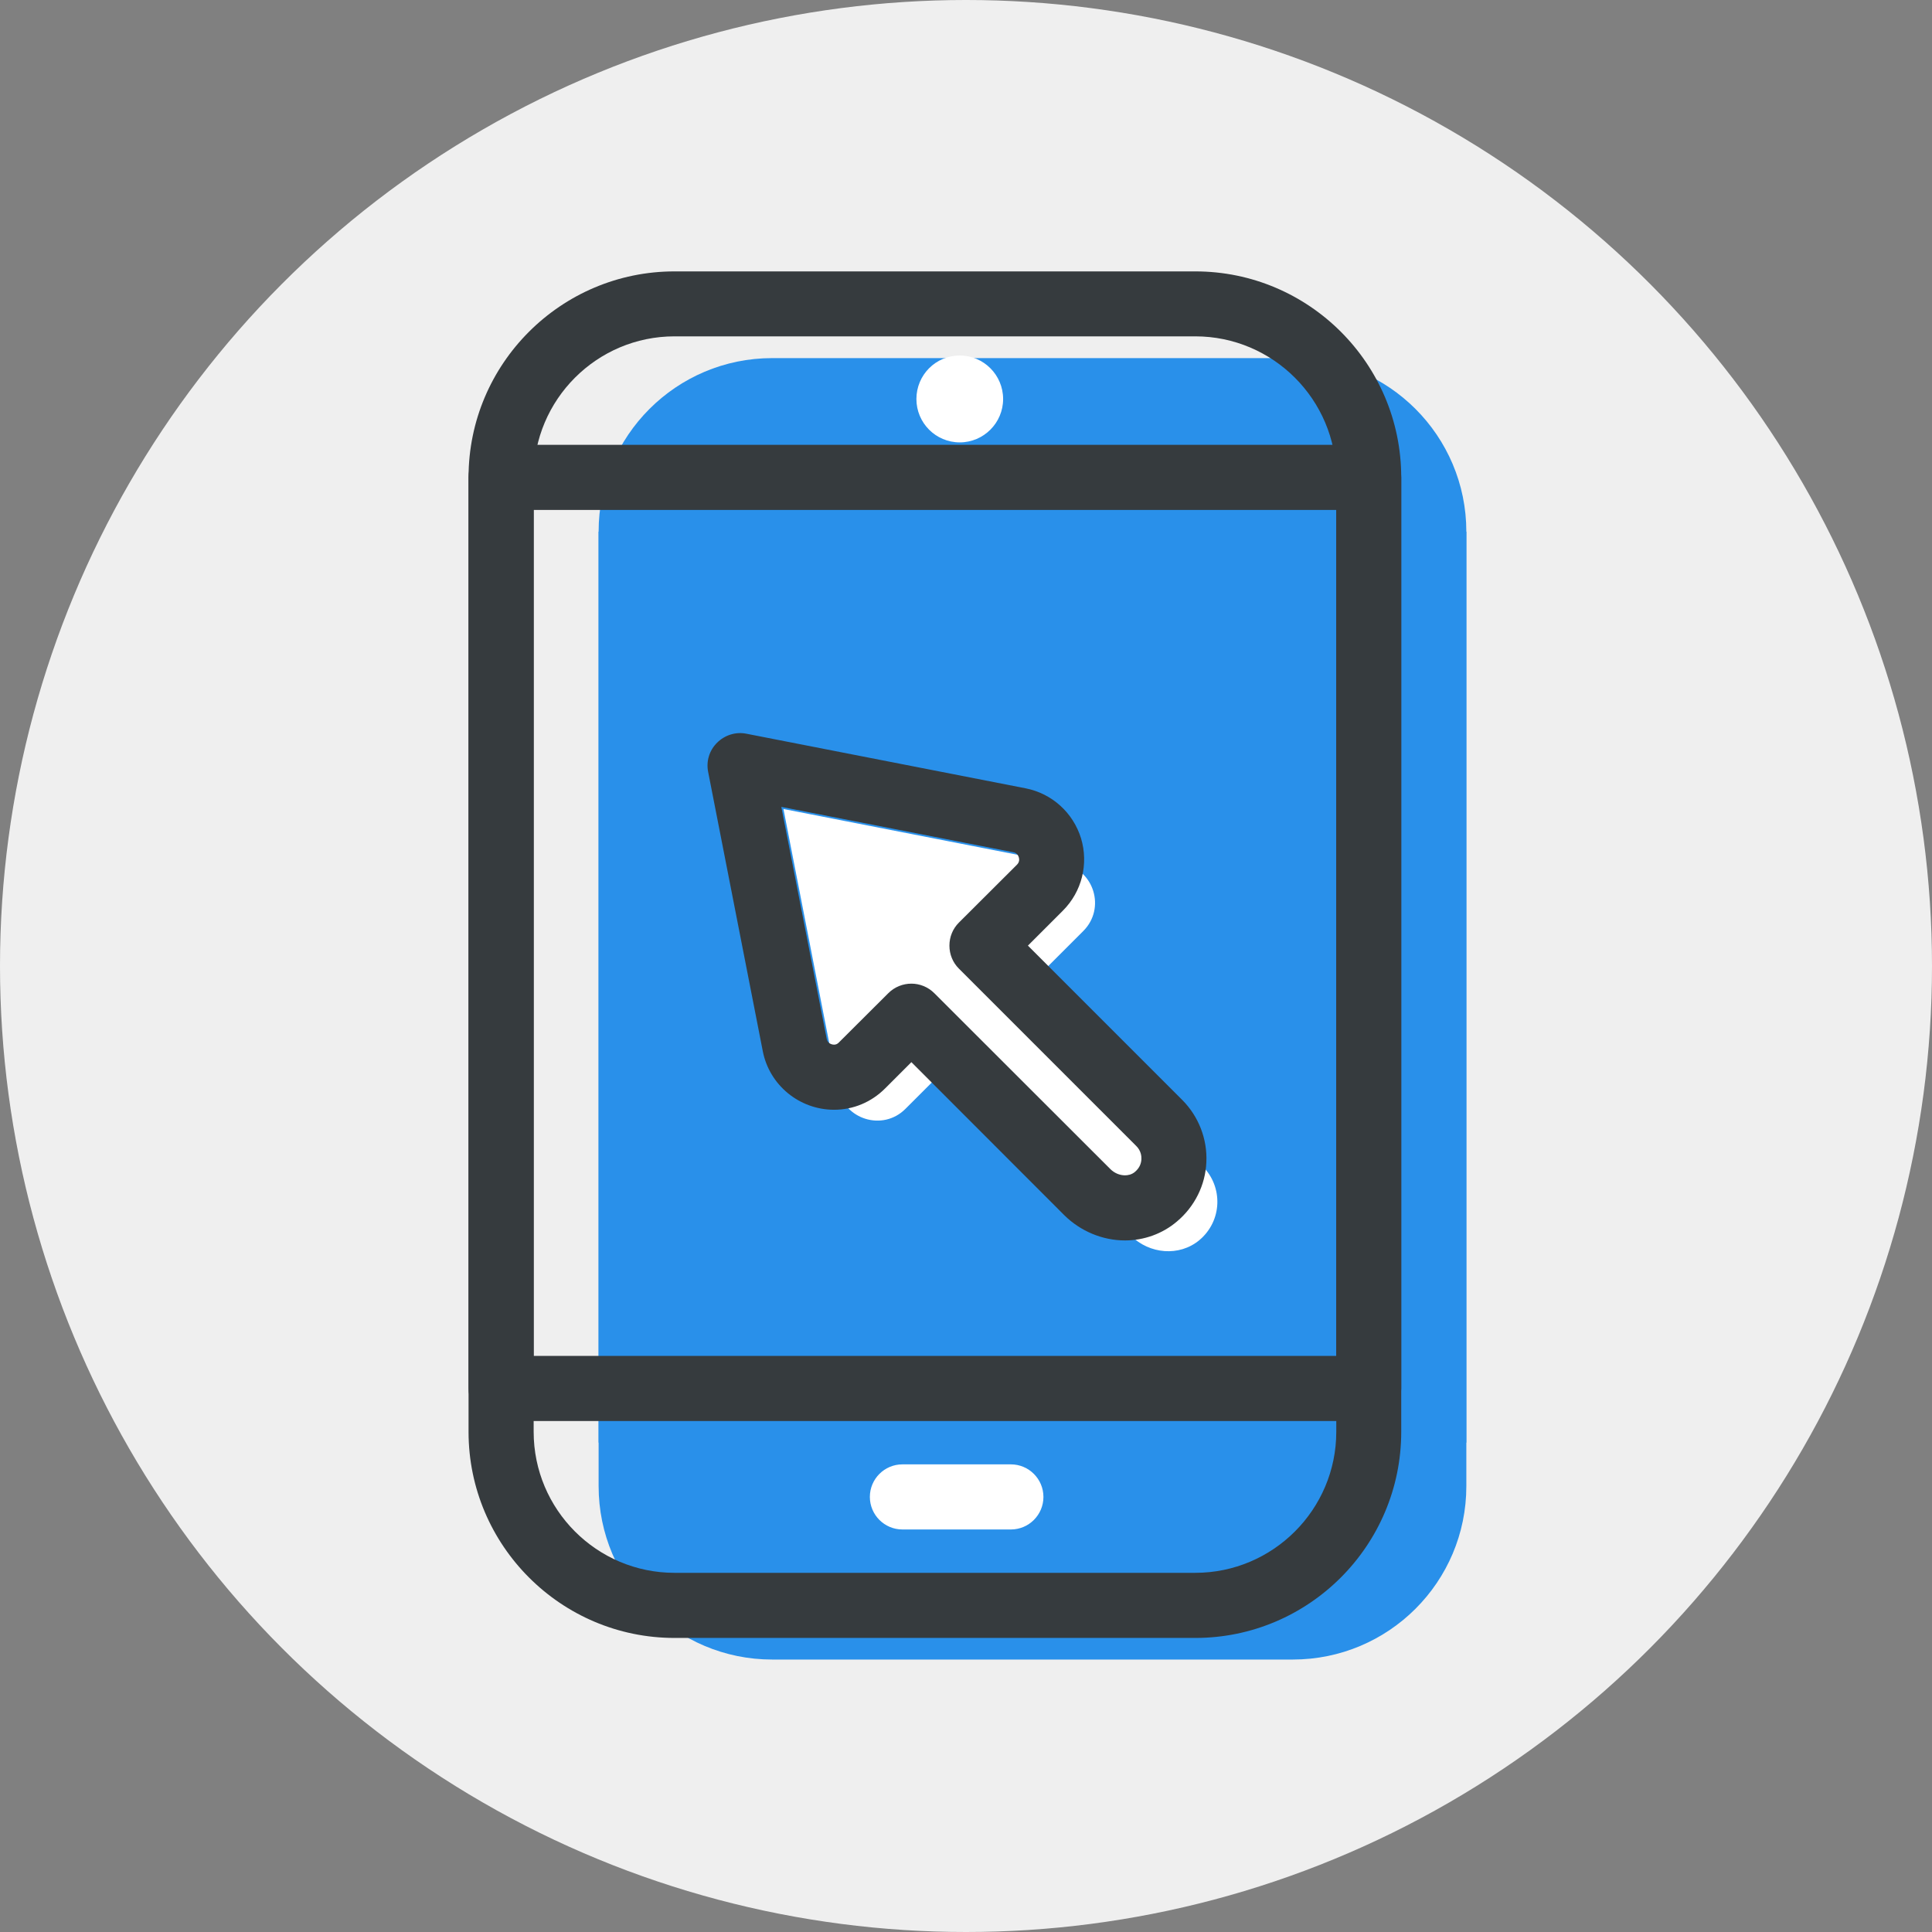
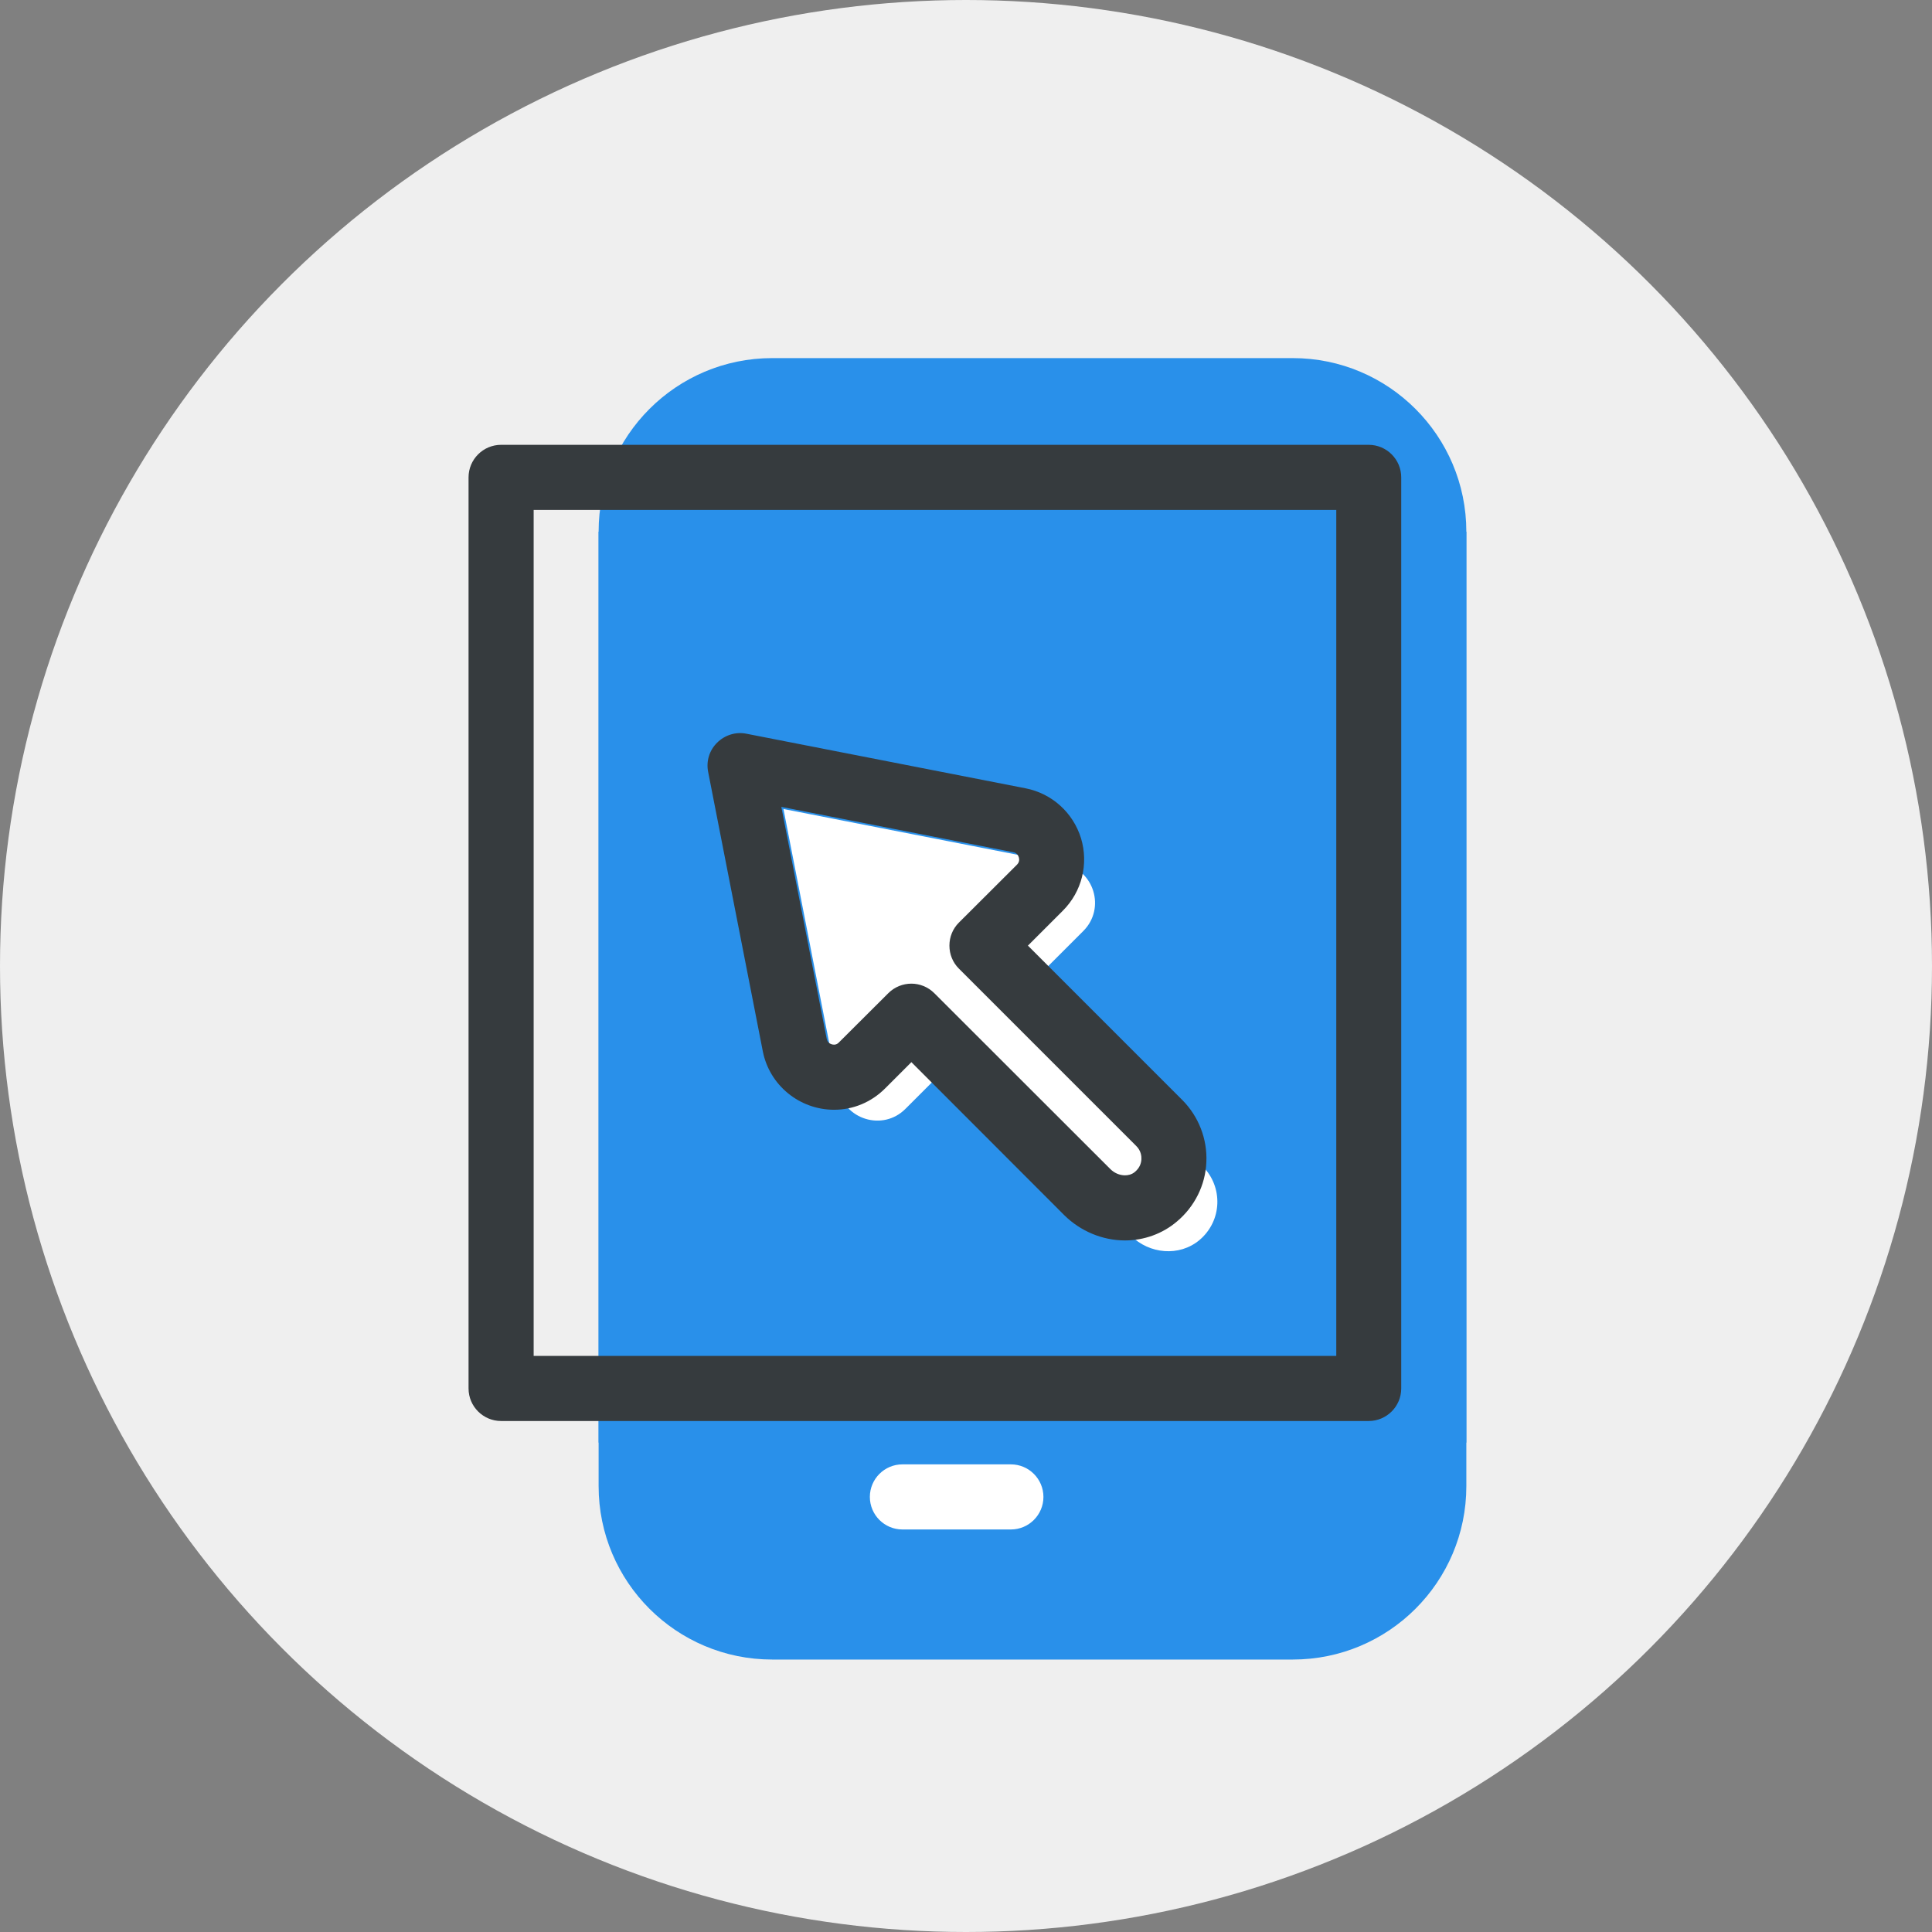
<svg xmlns="http://www.w3.org/2000/svg" xml:space="preserve" width="127mm" height="127mm" version="1.1" style="shape-rendering:geometricPrecision; text-rendering:geometricPrecision; image-rendering:optimizeQuality; fill-rule:evenodd; clip-rule:evenodd" viewBox="0 0 12700 12700">
  <rect x="0" y="0" width="12700" height="12700" fill="#808080" stroke="none" />
  <defs>
    <style type="text/css">
   
    .fil0 {fill:#EFEFEF}
    .fil1 {fill:#2990EA;fill-rule:nonzero}
    .fil2 {fill:#363B3E;fill-rule:nonzero}
    .fil4 {fill:white;fill-rule:nonzero}
    .fil3 {fill:white;fill-rule:nonzero}
   
  </style>
  </defs>
  <g id="Warstwa_x0020_1">
    <circle class="fil0" cx="6350" cy="6350" r="6350" />
    <path class="fil1" d="M9639 9769c0,630 -511,1140 -1141,1140l-3422 0c-630,0 -1141,-510 -1141,-1140l0 -6274c0,-630 511,-1141 1141,-1141l3422 0c630,0 1141,511 1141,1141l0 6274z" />
    <polygon class="fil1" points="3935,9483 9639,9483 9639,3495 3935,3495 " />
-     <path class="fil2" d="M4434 2211c-511,0 -926,416 -926,927l0 6274c0,511 415,927 926,927l3423 0c511,0 927,-416 927,-927l0 -6274c0,-511 -416,-927 -927,-927l-3423 0zm3423 8556l-3423 0c-746,0 -1354,-608 -1354,-1355l0 -6274c0,-747 608,-1354 1354,-1354l3423 0c747,0 1354,607 1354,1354l0 6274c0,747 -607,1355 -1354,1355z" />
    <path class="fil2" d="M3508 8913l5276 0 0 -5561 -5276 0 0 5561zm5489 428l-5703 0c-118,0 -214,-96 -214,-214l0 -5989c0,-118 96,-214 214,-214l5703 0c118,0 214,96 214,214l0 5989c0,118 -96,214 -214,214z" />
-     <path class="fil3" d="M6594 2623c0,157 -128,285 -285,285 -158,0 -285,-128 -285,-285 0,-158 127,-286 285,-286 157,0 285,128 285,286z" />
    <path class="fil3" d="M6645 10054l-713 0c-118,0 -214,-96 -214,-214 0,-118 96,-214 214,-214l713 0c118,0 214,96 214,214 0,118 -96,214 -214,214z" />
    <path class="fil4" d="M5150 5318l359 1836c40,206 295,284 443,135l324 -324 1157 1157c122,122 319,140 451,30 151,-127 157,-350 21,-486l-1165 -1165 381 -381c149,-149 71,-403 -135,-443l-1836 -359z" />
    <path class="fil2" d="M5991 6466c54,0 109,21 151,63l1157 1156c26,26 61,41 96,41 18,0 44,-4 66,-23 33,-28 41,-60 42,-83 1,-19 -2,-56 -35,-88l-1165 -1165c-40,-40 -62,-94 -62,-151 0,-57 22,-111 62,-151l382 -381c17,-17 16,-36 12,-49 -4,-13 -14,-29 -37,-33l-1524 -298 298 1523c7,39 44,40 49,40 12,0 23,-5 32,-15l324 -323c42,-42 97,-63 152,-63zm1404 1688l0 0c-148,0 -293,-61 -399,-166l-1005 -1006 -173 173c-90,90 -209,140 -335,140 -228,0 -426,-162 -469,-386l-359 -1835c-14,-70 8,-142 59,-192 50,-50 123,-73 192,-59l1836 359c173,34 312,160 364,328 51,169 6,351 -119,476l-230 230 1014 1014c108,108 166,257 159,409 -6,151 -77,293 -194,391 -94,80 -216,124 -341,124z" />
  </g>
</svg>